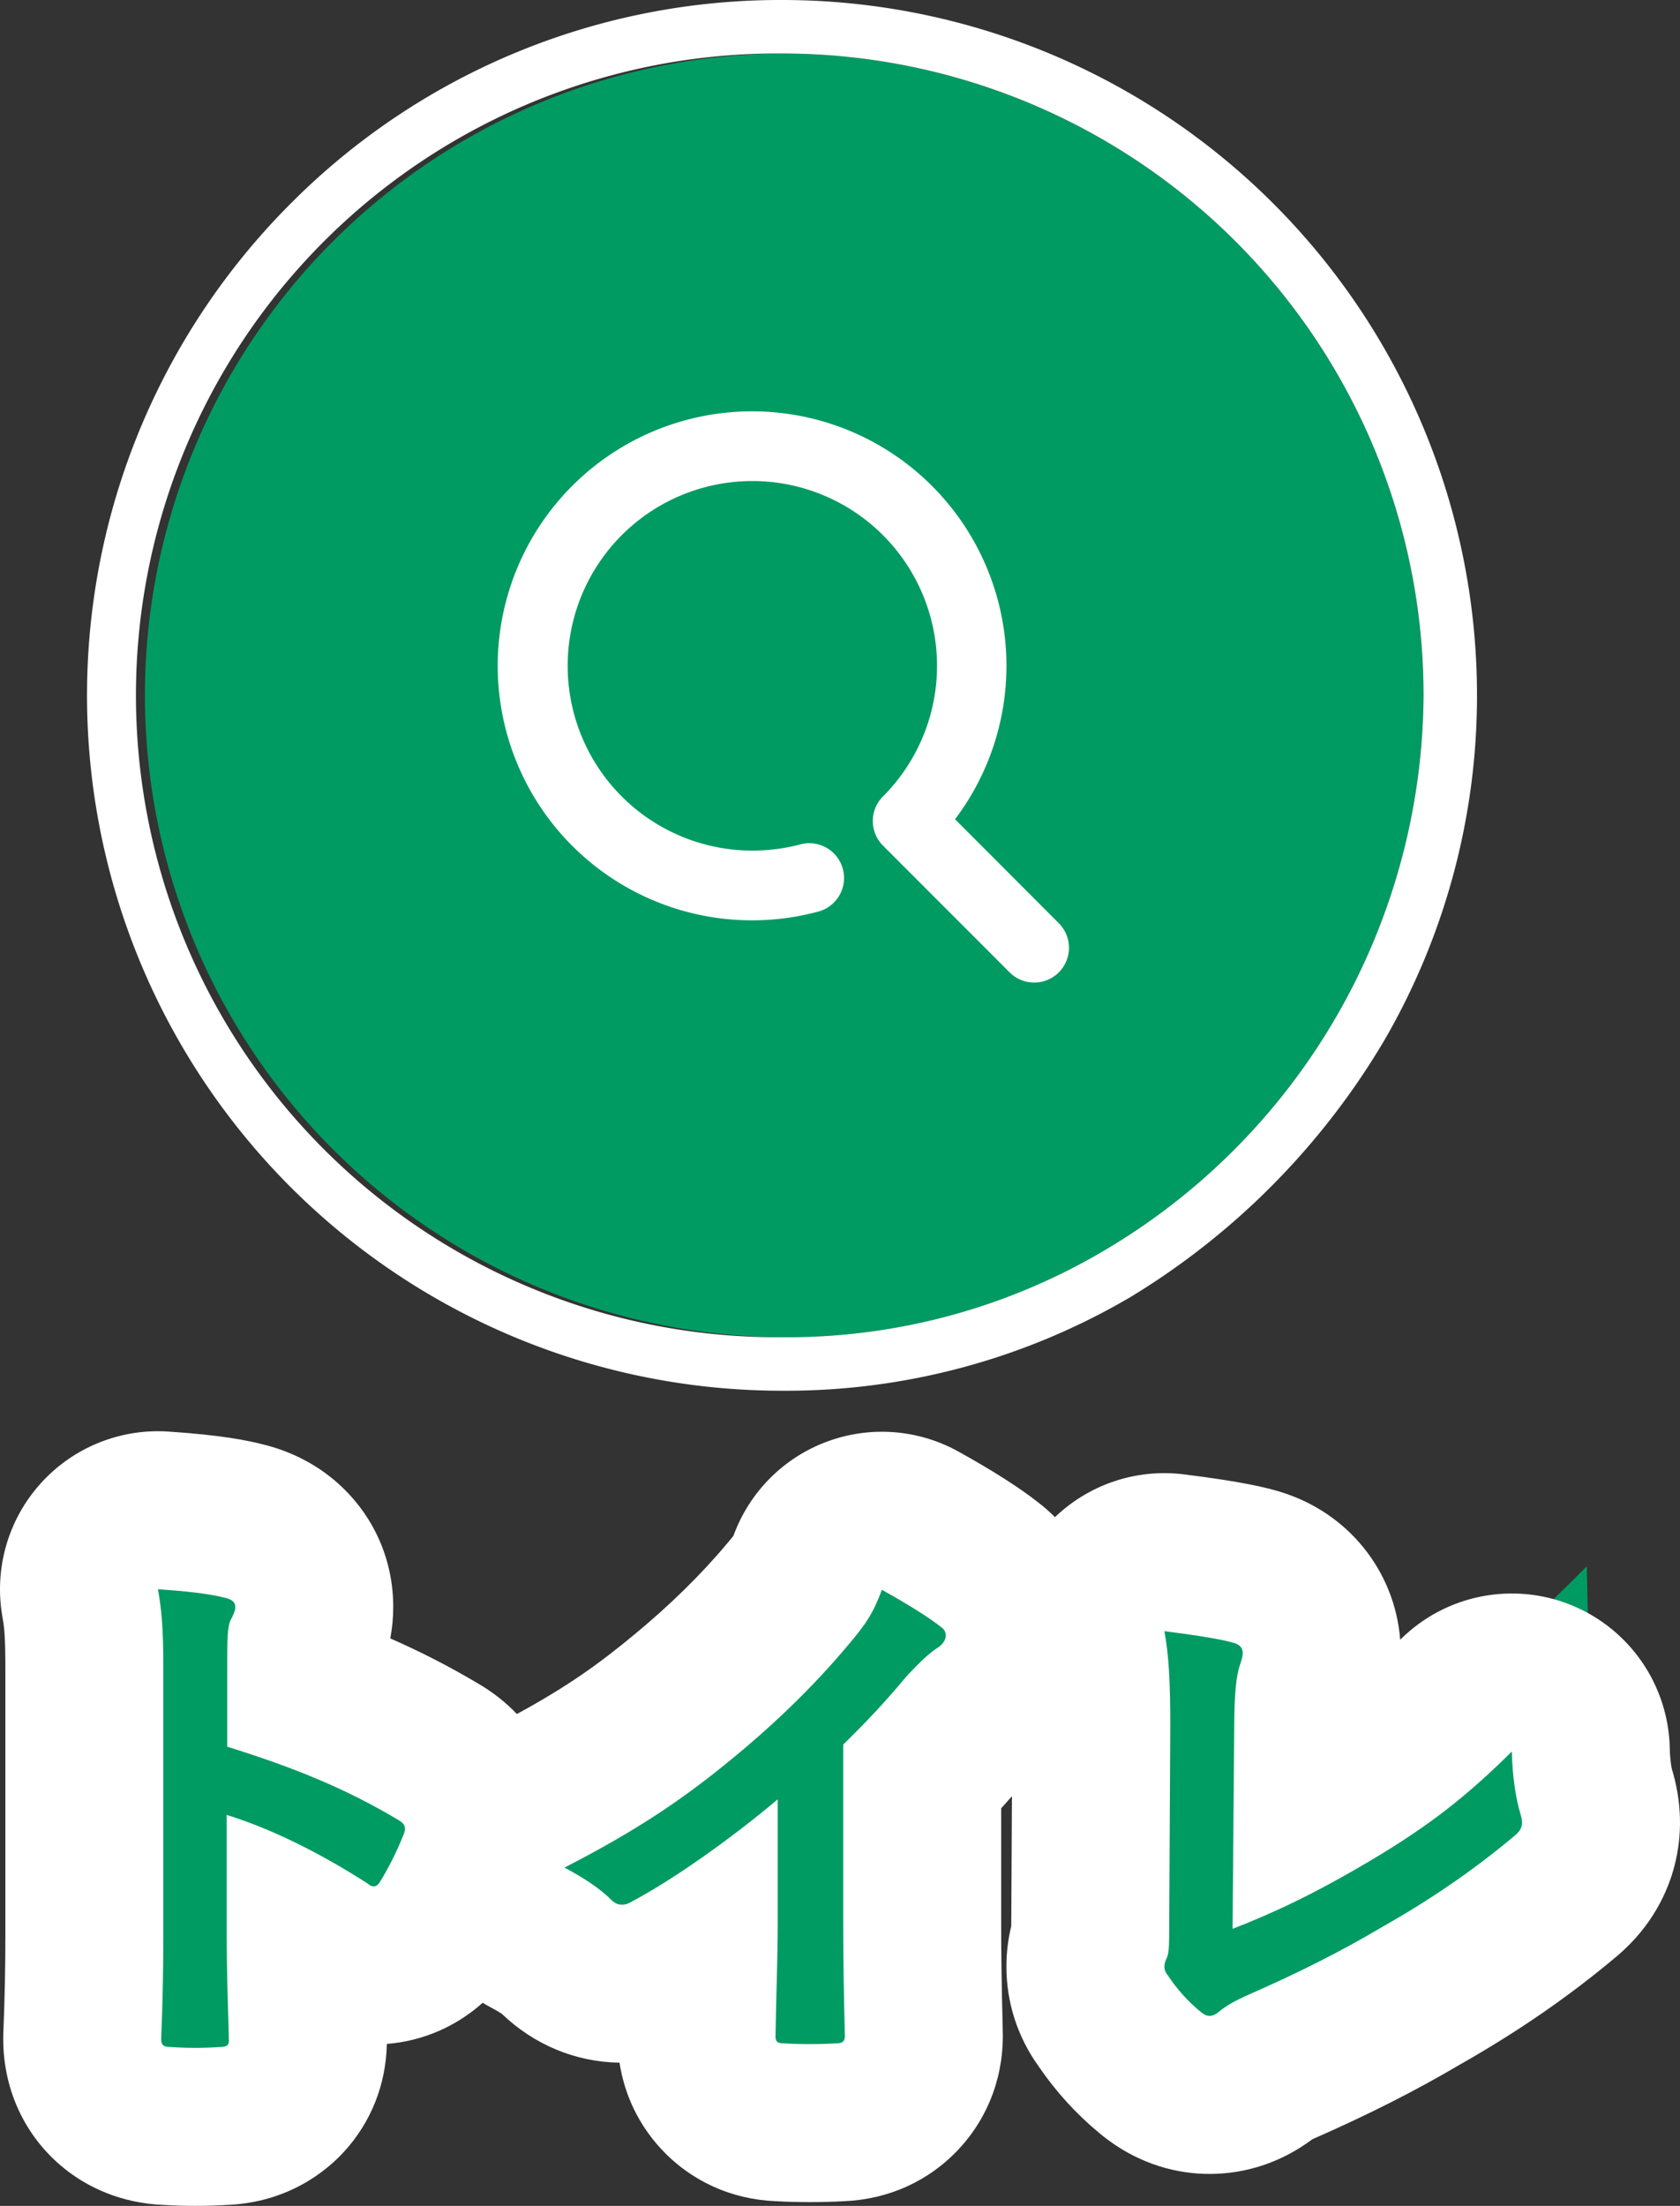
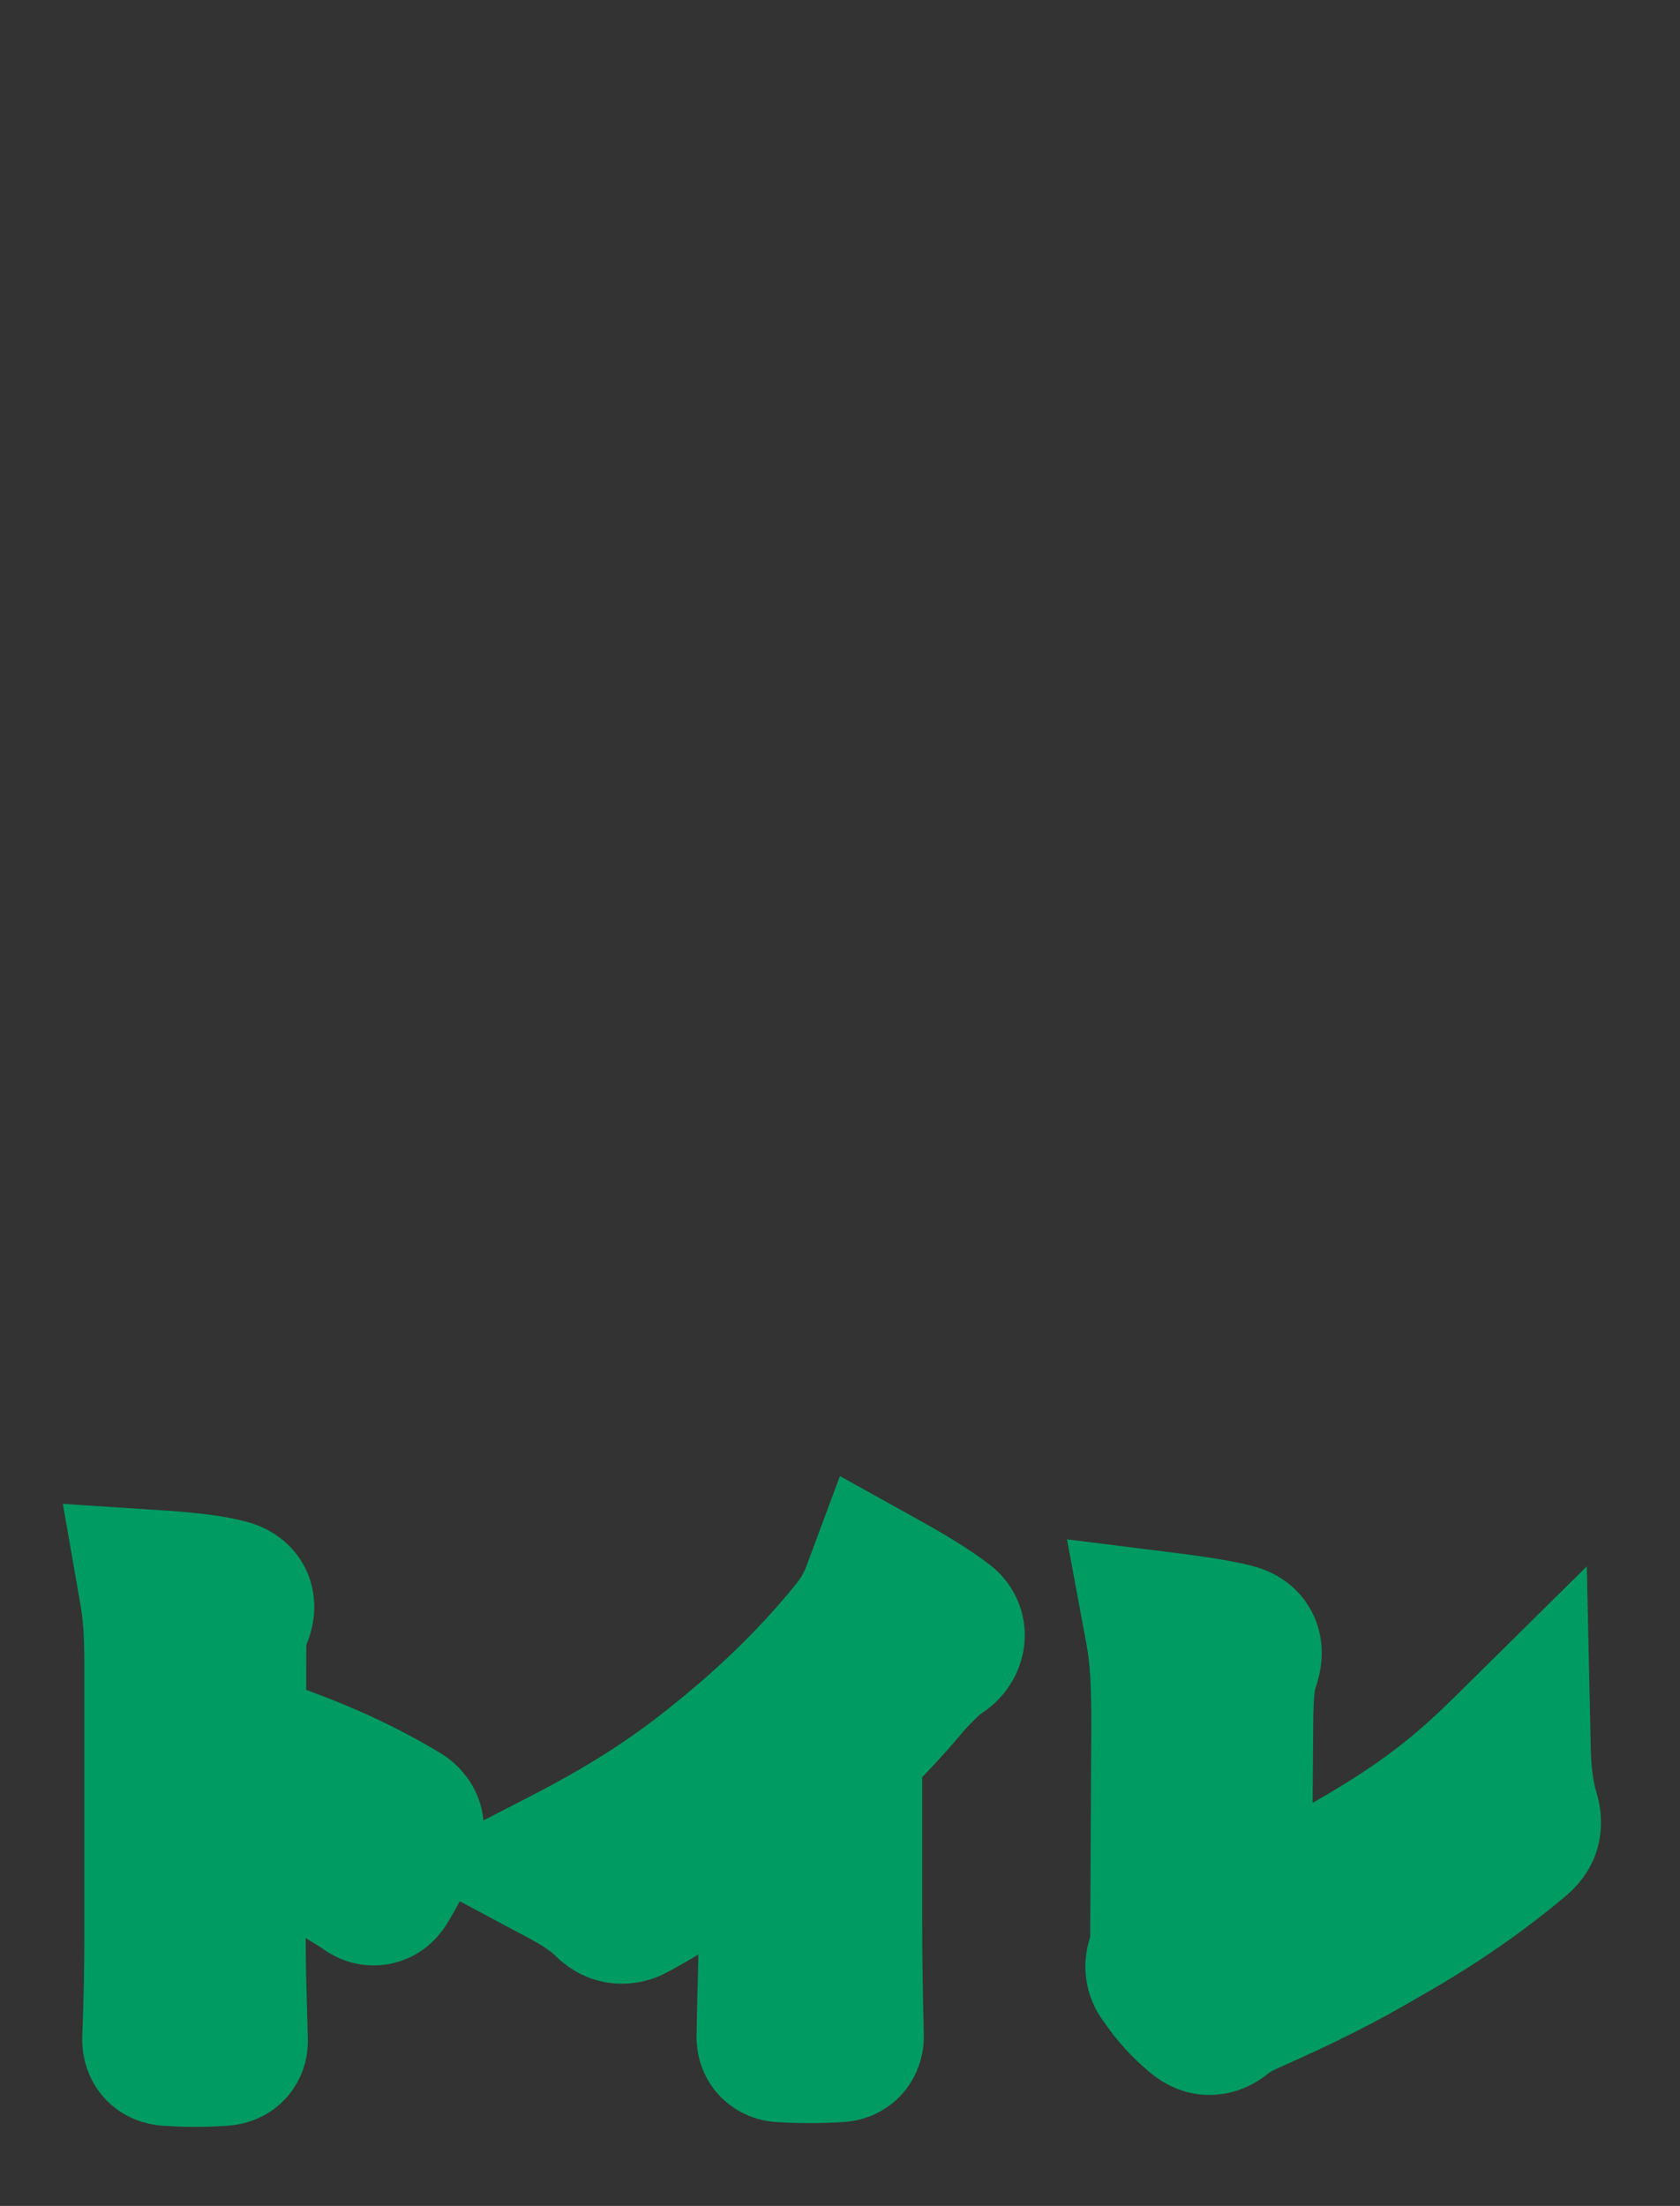
<svg xmlns="http://www.w3.org/2000/svg" width="53.18" height="69.79" viewBox="0 0 53.18 69.79">
  <rect x="0" y="0" width="53.18" height="69.79" fill="#333333" stroke="none" />
  <g transform="translate(1993.754 -2929)">
    <g transform="translate(-1991 2929)">
-       <path d="M20.308,0A20.308,20.308,0,0,1,40.615,20.308,20.52,20.52,0,0,1,30.476,37.89a19.725,19.725,0,0,1-10.169,2.725A20.308,20.308,0,0,1,20.308,0Z" transform="translate(1.692 1.692)" fill="#009b63" />
-       <path d="M21,.692a20.308,20.308,0,1,0,0,40.615,19.725,19.725,0,0,0,10.169-2.725A20.52,20.52,0,0,0,41.308,21,20.308,20.308,0,0,0,21,.692M21-1A22,22,0,0,1,43,21a21.717,21.717,0,0,1-2.948,10.939,23.49,23.49,0,0,1-8,8.085A21.52,21.52,0,0,1,21,43,22,22,0,0,1,5.444,5.444,21.856,21.856,0,0,1,21-1Z" transform="translate(1 1)" fill="#fff" />
-       <path d="M16.2,17.755,12.18,13.734a1.1,1.1,0,0,1,0-1.555,5.846,5.846,0,1,0-4.134,1.713,5.922,5.922,0,0,0,1.534-.2,1.1,1.1,0,0,1,.565,2.126A8.052,8.052,0,1,1,14.462,12.9L17.756,16.2A1.1,1.1,0,0,1,16.2,17.755Z" transform="translate(13.016 13.019)" fill="#fff" />
-     </g>
+       </g>
    <g transform="translate(-1969 2993)" fill="#009b63" stroke-linecap="round" stroke-linejoin="round">
      <path d="M -18.573 3.29 C -18.864 3.29 -19.153 3.281 -19.435 3.263 C -20.065 3.245 -20.618 3.06 -21.08 2.714 C -21.761 2.203 -22.152 1.4 -22.152 0.51 L -22.152 0.459 L -22.15 0.409 C -22.104 -0.731 -22.084 -1.703 -22.084 -2.839 L -22.084 -11.203 C -22.084 -12.339 -22.125 -12.764 -22.217 -13.288 L -22.765 -16.421 L -19.591 -16.214 C -18.454 -16.14 -17.613 -16.028 -17.023 -15.873 C -15.693 -15.553 -14.806 -14.471 -14.806 -13.158 C -14.806 -12.759 -14.888 -12.365 -15.056 -11.964 C -15.061 -11.769 -15.061 -11.465 -15.061 -11.169 L -15.061 -10.535 C -13.481 -9.96 -12.177 -9.347 -10.903 -8.59 C -10.05 -8.103 -9.535 -7.294 -9.449 -6.406 L -8.029 -7.136 C -5.72 -8.324 -4.44 -9.237 -3.122 -10.325 C -1.861 -11.363 -0.753 -12.449 0.175 -13.557 L 0.18 -13.563 L 0.186 -13.57 C 0.633 -14.096 0.675 -14.186 0.819 -14.574 L 1.833 -17.3 L 4.376 -15.887 C 5.056 -15.509 5.978 -14.967 6.571 -14.496 C 7.272 -13.967 7.685 -13.142 7.685 -12.257 C 7.685 -11.275 7.156 -10.33 6.302 -9.782 C 6.257 -9.752 6.135 -9.648 5.803 -9.294 C 5.366 -8.77 4.926 -8.28 4.438 -7.774 L 4.438 -3.179 C 4.438 -1.973 4.457 -0.969 4.487 0.253 C 4.539 1.289 4.066 1.966 3.774 2.281 C 3.484 2.594 2.855 3.111 1.837 3.144 C 1.531 3.162 1.21 3.171 0.884 3.171 C 0.558 3.171 0.237 3.162 -0.069 3.144 C -1.085 3.111 -1.712 2.593 -2 2.28 C -2.288 1.968 -2.751 1.301 -2.703 0.283 C -2.696 -0.22 -2.683 -0.701 -2.67 -1.167 C -2.661 -1.508 -2.653 -1.839 -2.646 -2.166 C -2.985 -1.96 -3.309 -1.774 -3.611 -1.615 C -4.053 -1.369 -4.554 -1.24 -5.066 -1.24 C -5.624 -1.24 -6.445 -1.397 -7.191 -2.142 C -7.256 -2.207 -7.47 -2.392 -8.061 -2.707 L -10.201 -3.848 C -10.313 -3.633 -10.431 -3.425 -10.55 -3.228 C -11.297 -1.956 -12.454 -1.818 -12.92 -1.818 C -13.521 -1.818 -14.096 -2.013 -14.573 -2.373 C -14.742 -2.48 -14.911 -2.583 -15.078 -2.683 C -15.076 -1.827 -15.052 -1.016 -15.026 -0.084 L -15.012 0.399 C -14.973 1.153 -15.22 1.857 -15.711 2.391 C -16.065 2.777 -16.697 3.233 -17.71 3.263 C -17.991 3.281 -18.281 3.29 -18.573 3.29 Z M 13.532 2.279 C 12.849 2.279 12.215 2.039 11.646 1.567 C 11.077 1.096 10.593 0.562 10.168 -0.064 C 9.798 -0.571 9.604 -1.163 9.604 -1.785 C 9.604 -2.095 9.655 -2.406 9.756 -2.714 C 9.757 -2.812 9.757 -2.935 9.757 -3.043 L 9.757 -3.05 L 9.757 -3.056 L 9.791 -9.441 C 9.791 -10.677 9.75 -11.376 9.646 -11.936 L 9.021 -15.298 L 12.414 -14.874 C 14.081 -14.665 14.708 -14.512 15.033 -14.414 C 16.28 -14.039 17.086 -12.973 17.086 -11.696 C 17.086 -11.252 16.985 -10.885 16.875 -10.554 C 16.859 -10.475 16.814 -10.164 16.814 -9.231 L 16.814 -9.221 L 16.814 -9.211 L 16.796 -6.96 C 16.968 -7.059 17.143 -7.161 17.324 -7.268 C 19.184 -8.368 20.173 -9.204 21.346 -10.364 L 25.476 -14.443 L 25.602 -8.639 C 25.618 -7.924 25.72 -7.499 25.767 -7.341 C 26.158 -6.073 25.813 -4.865 24.82 -4.025 L 24.817 -4.022 L 24.815 -4.02 C 23.427 -2.852 21.92 -1.814 20.207 -0.845 C 18.885 -0.063 17.482 0.646 15.796 1.388 C 15.556 1.493 15.46 1.551 15.433 1.568 C 14.725 2.156 14.009 2.279 13.532 2.279 Z" stroke="none" />
-       <path d="M -19.754 -13.719 C -19.635 -13.039 -19.584 -12.478 -19.584 -11.203 L -19.584 -2.839 C -19.584 -1.751 -19.601 -0.748 -19.652 0.51 C -19.652 0.714 -19.567 0.765 -19.329 0.765 C -18.836 0.799 -18.309 0.799 -17.816 0.765 C -17.578 0.765 -17.493 0.714 -17.51 0.51 C -17.544 -0.714 -17.578 -1.717 -17.578 -2.822 L -17.578 -6.579 C -16.201 -6.154 -14.671 -5.406 -13.107 -4.403 C -13.039 -4.335 -12.971 -4.318 -12.92 -4.318 C -12.835 -4.318 -12.767 -4.386 -12.699 -4.505 C -12.461 -4.896 -12.189 -5.423 -11.968 -5.984 C -11.883 -6.205 -11.968 -6.324 -12.155 -6.426 C -13.838 -7.429 -15.487 -8.092 -17.561 -8.738 L -17.561 -11.169 C -17.561 -12.121 -17.561 -12.546 -17.442 -12.767 C -17.357 -12.92 -17.306 -13.056 -17.306 -13.158 C -17.306 -13.294 -17.391 -13.396 -17.629 -13.447 C -18.122 -13.583 -18.972 -13.668 -19.754 -13.719 M 3.162 -13.702 C 2.89 -12.971 2.669 -12.631 2.091 -11.951 C 1.037 -10.693 -0.187 -9.503 -1.53 -8.398 C -3.094 -7.106 -4.539 -6.12 -6.885 -4.913 C -6.375 -4.641 -5.814 -4.301 -5.423 -3.91 C -5.304 -3.791 -5.202 -3.74 -5.066 -3.74 C -4.981 -3.74 -4.896 -3.757 -4.811 -3.808 C -3.451 -4.522 -1.632 -5.814 -0.136 -7.072 L -0.136 -3.111 C -0.136 -1.955 -0.187 -0.85 -0.204 0.374 C -0.221 0.578 -0.153 0.646 0.034 0.646 C 0.578 0.68 1.19 0.68 1.734 0.646 C 1.921 0.646 2.006 0.578 1.989 0.357 C 1.955 -1.003 1.938 -2.006 1.938 -3.179 L 1.938 -8.806 C 2.635 -9.486 3.264 -10.149 3.927 -10.948 C 4.386 -11.441 4.658 -11.696 4.947 -11.883 C 5.083 -11.968 5.185 -12.121 5.185 -12.257 C 5.185 -12.342 5.151 -12.444 5.049 -12.512 C 4.675 -12.818 3.927 -13.277 3.162 -13.702 M 12.104 -12.393 C 12.24 -11.662 12.291 -10.829 12.291 -9.435 L 12.257 -3.043 C 12.257 -2.567 12.257 -2.244 12.189 -2.074 C 12.138 -1.972 12.104 -1.87 12.104 -1.785 C 12.104 -1.683 12.138 -1.598 12.206 -1.513 C 12.512 -1.054 12.852 -0.68 13.243 -0.357 C 13.345 -0.272 13.43 -0.221 13.532 -0.221 C 13.634 -0.221 13.736 -0.272 13.838 -0.357 C 14.059 -0.544 14.365 -0.714 14.79 -0.901 C 16.337 -1.581 17.663 -2.244 18.955 -3.009 C 20.4 -3.825 21.811 -4.76 23.205 -5.933 C 23.426 -6.12 23.477 -6.29 23.375 -6.613 C 23.222 -7.123 23.12 -7.803 23.103 -8.585 C 21.726 -7.225 20.553 -6.273 18.598 -5.117 C 16.847 -4.08 15.572 -3.485 14.263 -2.975 L 14.314 -9.231 C 14.314 -10.438 14.382 -10.999 14.501 -11.339 C 14.552 -11.492 14.586 -11.611 14.586 -11.696 C 14.586 -11.866 14.484 -11.968 14.314 -12.019 C 13.923 -12.138 13.056 -12.274 12.104 -12.393 M -19.754 -18.719 C -19.646 -18.719 -19.538 -18.716 -19.429 -18.708 C -17.756 -18.599 -16.903 -18.426 -16.403 -18.295 C -15.454 -18.06 -14.598 -17.596 -13.919 -16.944 C -12.879 -15.948 -12.306 -14.603 -12.306 -13.158 C -12.306 -12.825 -12.337 -12.494 -12.399 -12.164 C -11.428 -11.738 -10.532 -11.277 -9.645 -10.751 C -9.132 -10.456 -8.721 -10.117 -8.392 -9.772 C -6.761 -10.66 -5.775 -11.377 -4.714 -12.253 C -4.712 -12.255 -4.709 -12.257 -4.707 -12.259 C -3.568 -13.196 -2.571 -14.172 -1.742 -15.162 C -1.734 -15.171 -1.726 -15.18 -1.719 -15.189 C -1.63 -15.294 -1.574 -15.363 -1.539 -15.406 C -1.535 -15.417 -1.53 -15.431 -1.524 -15.446 C -1.016 -16.811 0.063 -17.888 1.43 -18.392 C 2.797 -18.897 4.316 -18.781 5.59 -18.073 C 6.67 -17.473 7.513 -16.936 8.099 -16.475 C 8.292 -16.328 8.473 -16.169 8.641 -16 C 9.725 -17.041 11.224 -17.542 12.724 -17.354 C 14.561 -17.125 15.312 -16.941 15.758 -16.806 C 17.91 -16.157 19.397 -14.307 19.569 -12.122 C 19.576 -12.129 19.583 -12.136 19.589 -12.142 C 21.01 -13.546 23.13 -13.969 24.98 -13.219 C 26.831 -12.469 28.058 -10.69 28.102 -8.694 C 28.111 -8.293 28.158 -8.079 28.166 -8.044 C 28.482 -7 28.51 -5.964 28.25 -4.964 C 28.051 -4.197 27.574 -3.08 26.435 -2.116 C 26.431 -2.113 26.428 -2.11 26.424 -2.107 C 24.923 -0.844 23.298 0.277 21.458 1.32 C 20.054 2.148 18.573 2.898 16.802 3.676 C 16.797 3.679 16.792 3.681 16.787 3.683 C 15.825 4.401 14.706 4.779 13.532 4.779 C 12.651 4.779 11.334 4.556 10.053 3.493 C 9.31 2.878 8.678 2.185 8.124 1.376 C 7.456 0.446 7.104 -0.641 7.104 -1.785 C 7.104 -2.215 7.155 -2.642 7.257 -3.062 C 7.257 -3.065 7.257 -3.067 7.257 -3.07 L 7.279 -7.172 C 7.166 -7.043 7.053 -6.915 6.938 -6.788 L 6.938 -3.179 C 6.938 -2.151 6.951 -1.239 6.986 0.163 C 7.048 1.6 6.563 2.949 5.608 3.98 C 4.662 5.002 3.371 5.587 1.954 5.642 C 1.608 5.661 1.249 5.671 0.884 5.671 C 0.519 5.671 0.16 5.661 -0.187 5.642 C -1.606 5.587 -2.896 4.999 -3.84 3.973 C -4.542 3.21 -4.987 2.275 -5.143 1.259 C -6.53 1.24 -7.846 0.693 -8.869 -0.287 C -8.919 -0.32 -9.03 -0.39 -9.238 -0.501 C -9.319 -0.544 -9.398 -0.589 -9.475 -0.636 C -10.318 0.117 -11.372 0.576 -12.509 0.666 C -12.534 1.948 -13.007 3.145 -13.871 4.084 C -14.428 4.689 -15.637 5.689 -17.59 5.761 C -18.235 5.8 -18.912 5.8 -19.557 5.761 C -20.965 5.708 -21.973 5.169 -22.58 4.714 C -23.897 3.726 -24.652 2.194 -24.652 0.51 C -24.652 0.442 -24.651 0.375 -24.648 0.307 C -24.603 -0.797 -24.584 -1.738 -24.584 -2.839 L -24.584 -11.203 C -24.584 -12.313 -24.628 -12.565 -24.679 -12.857 C -24.944 -14.368 -24.5 -15.917 -23.475 -17.058 C -22.524 -18.119 -21.169 -18.719 -19.754 -18.719 Z" stroke="none" fill="#fff" />
    </g>
  </g>
</svg>